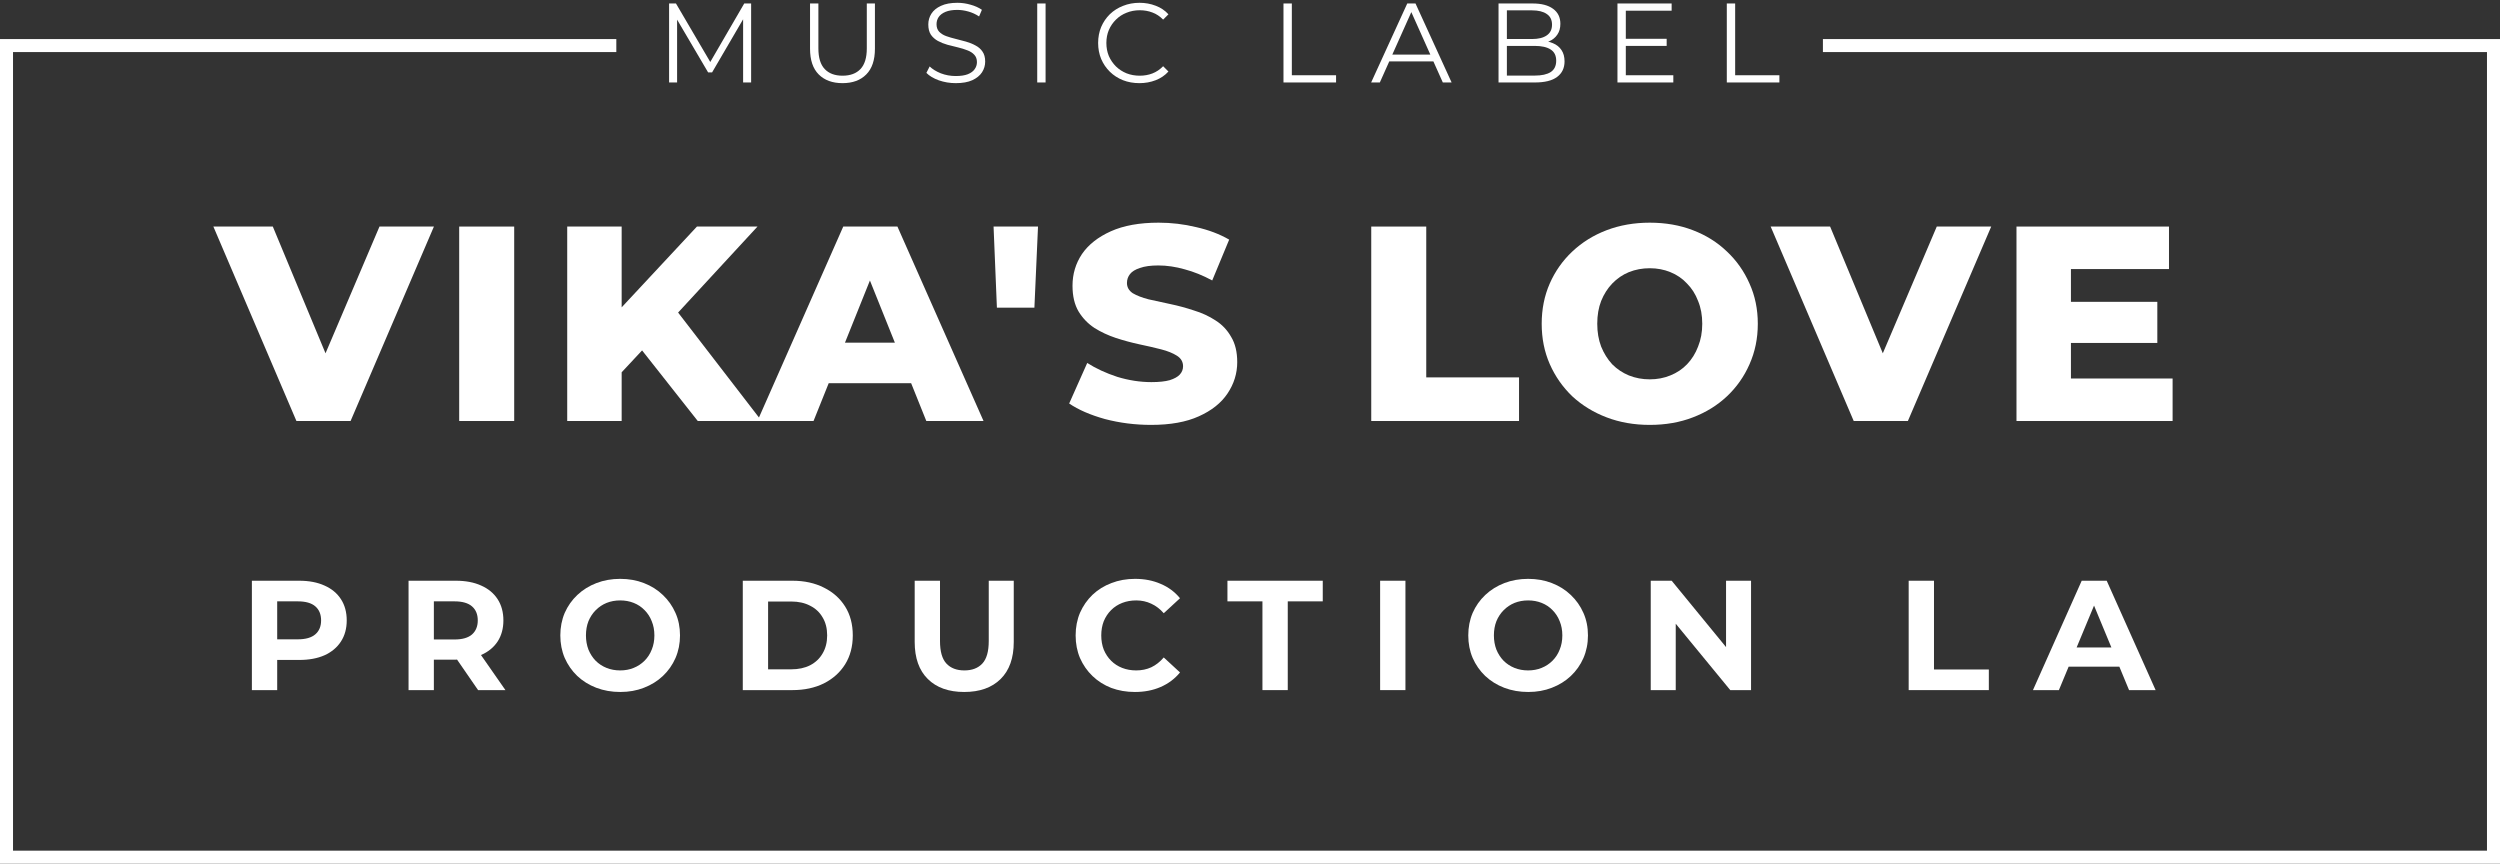
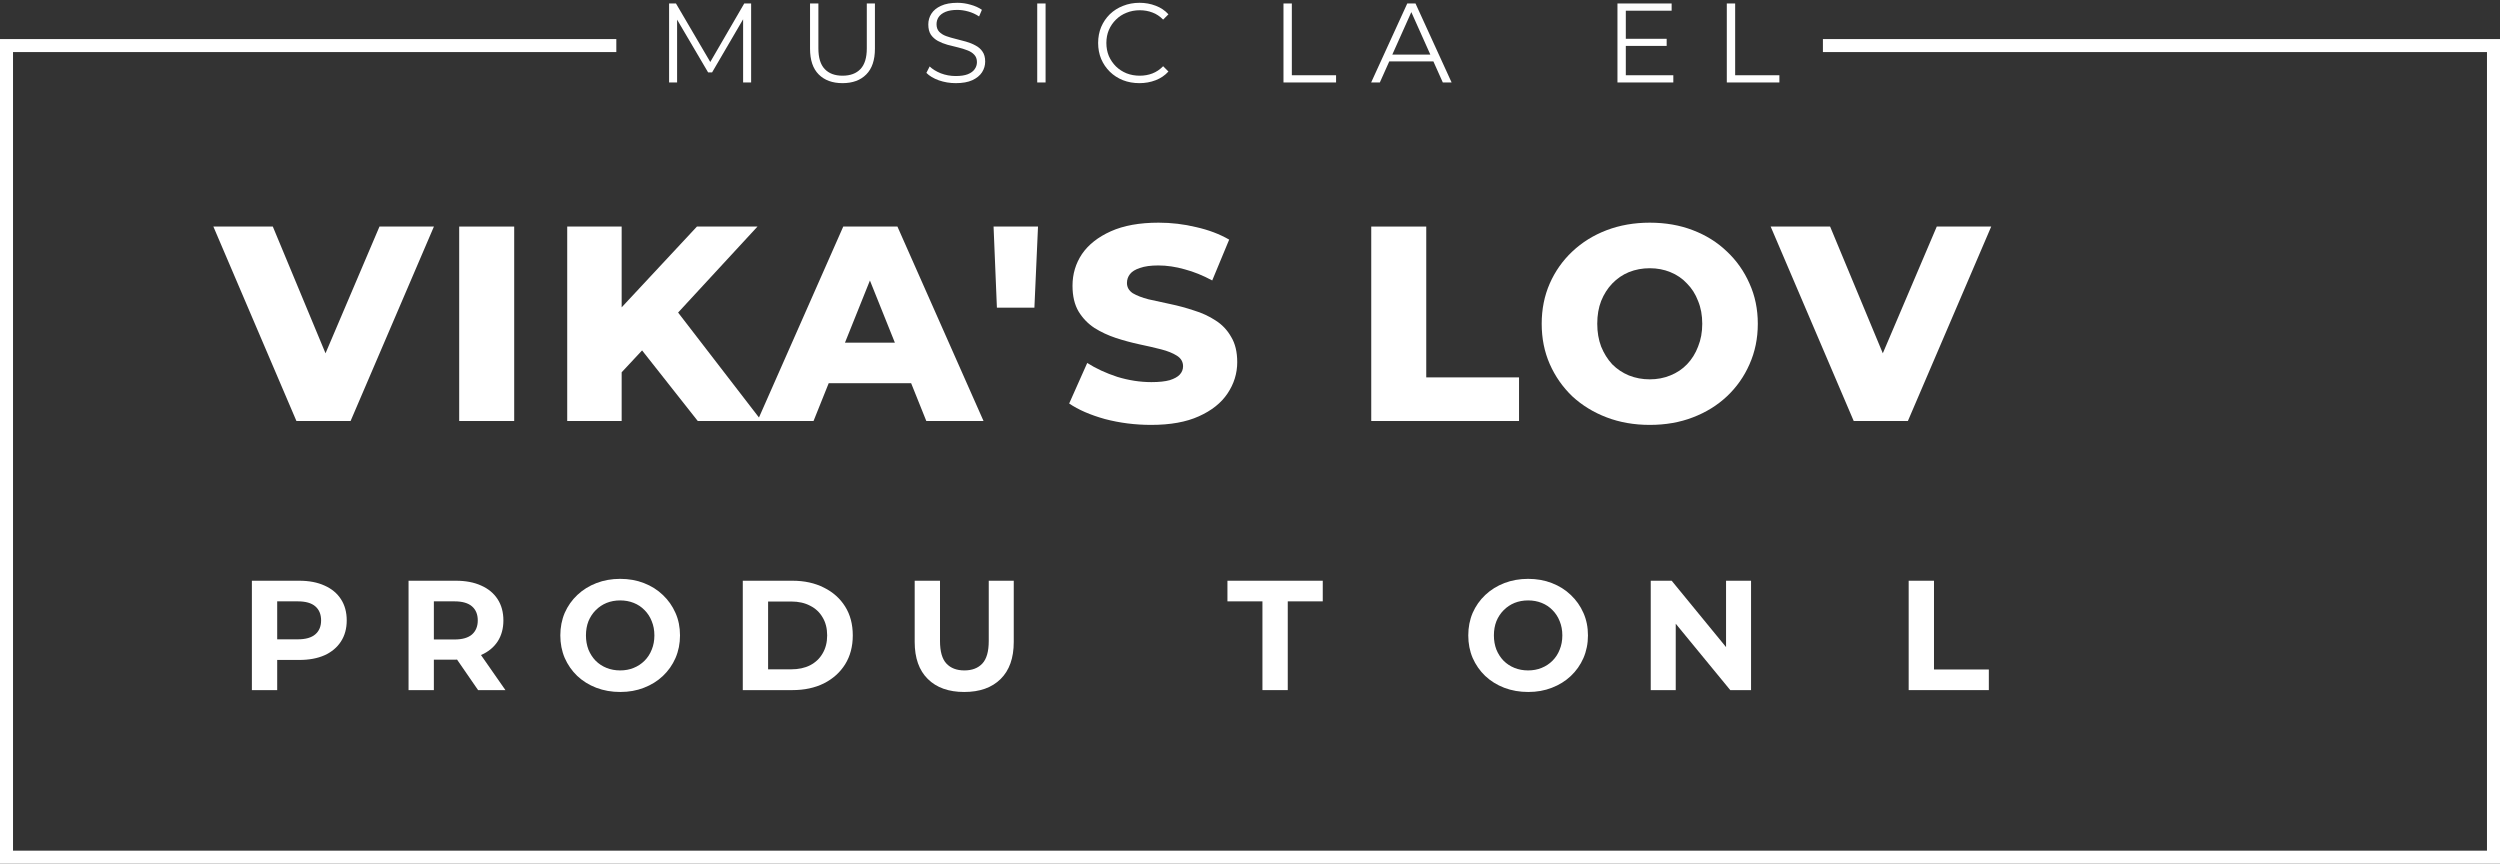
<svg xmlns="http://www.w3.org/2000/svg" width="576" height="199" viewBox="0 0 576 199" fill="none">
  <rect x="0" y="0" width="576" height="199" fill="#333333" stroke="none" />
-   <path d="M468.393 159L479.625 133.8H485.385L496.653 159H490.533L481.317 136.752H483.621L474.369 159H468.393ZM474.009 153.6L475.557 149.172H488.517L490.101 153.6H474.009Z" fill="white" />
  <path d="M439.758 159V133.8H445.59V154.248H458.226V159H439.758Z" fill="white" />
  <path d="M380.329 159V133.8H385.153L400.021 151.944H397.681V133.8H403.441V159H398.653L383.749 140.856H386.089V159H380.329Z" fill="white" />
  <path d="M352.114 159.432C350.122 159.432 348.274 159.108 346.57 158.46C344.89 157.812 343.426 156.9 342.178 155.724C340.954 154.548 339.994 153.168 339.298 151.584C338.626 150 338.29 148.272 338.29 146.4C338.29 144.528 338.626 142.8 339.298 141.216C339.994 139.632 340.966 138.252 342.214 137.076C343.462 135.9 344.926 134.988 346.606 134.34C348.286 133.692 350.11 133.368 352.078 133.368C354.07 133.368 355.894 133.692 357.55 134.34C359.23 134.988 360.682 135.9 361.906 137.076C363.154 138.252 364.126 139.632 364.822 141.216C365.518 142.776 365.866 144.504 365.866 146.4C365.866 148.272 365.518 150.012 364.822 151.62C364.126 153.204 363.154 154.584 361.906 155.76C360.682 156.912 359.23 157.812 357.55 158.46C355.894 159.108 354.082 159.432 352.114 159.432ZM352.078 154.464C353.206 154.464 354.238 154.272 355.174 153.888C356.134 153.504 356.974 152.952 357.694 152.232C358.414 151.512 358.966 150.66 359.35 149.676C359.758 148.692 359.962 147.6 359.962 146.4C359.962 145.2 359.758 144.108 359.35 143.124C358.966 142.14 358.414 141.288 357.694 140.568C356.998 139.848 356.17 139.296 355.21 138.912C354.25 138.528 353.206 138.336 352.078 138.336C350.95 138.336 349.906 138.528 348.946 138.912C348.01 139.296 347.182 139.848 346.462 140.568C345.742 141.288 345.178 142.14 344.77 143.124C344.386 144.108 344.194 145.2 344.194 146.4C344.194 147.576 344.386 148.668 344.77 149.676C345.178 150.66 345.73 151.512 346.426 152.232C347.146 152.952 347.986 153.504 348.946 153.888C349.906 154.272 350.95 154.464 352.078 154.464Z" fill="white" />
-   <path d="M317.981 159V133.8H323.813V159H317.981Z" fill="white" />
  <path d="M290.867 159V138.552H282.803V133.8H304.763V138.552H296.699V159H290.867Z" fill="white" />
-   <path d="M261.471 159.432C259.527 159.432 257.715 159.12 256.035 158.496C254.379 157.848 252.939 156.936 251.715 155.76C250.491 154.584 249.531 153.204 248.835 151.62C248.163 150.036 247.827 148.296 247.827 146.4C247.827 144.504 248.163 142.764 248.835 141.18C249.531 139.596 250.491 138.216 251.715 137.04C252.963 135.864 254.415 134.964 256.071 134.34C257.727 133.692 259.539 133.368 261.507 133.368C263.691 133.368 265.659 133.752 267.411 134.52C269.187 135.264 270.675 136.368 271.875 137.832L268.131 141.288C267.267 140.304 266.307 139.572 265.251 139.092C264.195 138.588 263.043 138.336 261.795 138.336C260.619 138.336 259.539 138.528 258.555 138.912C257.571 139.296 256.719 139.848 255.999 140.568C255.279 141.288 254.715 142.14 254.307 143.124C253.923 144.108 253.731 145.2 253.731 146.4C253.731 147.6 253.923 148.692 254.307 149.676C254.715 150.66 255.279 151.512 255.999 152.232C256.719 152.952 257.571 153.504 258.555 153.888C259.539 154.272 260.619 154.464 261.795 154.464C263.043 154.464 264.195 154.224 265.251 153.744C266.307 153.24 267.267 152.484 268.131 151.476L271.875 154.932C270.675 156.396 269.187 157.512 267.411 158.28C265.659 159.048 263.679 159.432 261.471 159.432Z" fill="white" />
  <path d="M222.156 159.432C218.58 159.432 215.784 158.436 213.768 156.444C211.752 154.452 210.744 151.608 210.744 147.912V133.8H216.576V147.696C216.576 150.096 217.068 151.824 218.052 152.88C219.036 153.936 220.416 154.464 222.192 154.464C223.968 154.464 225.348 153.936 226.332 152.88C227.316 151.824 227.808 150.096 227.808 147.696V133.8H233.568V147.912C233.568 151.608 232.56 154.452 230.544 156.444C228.528 158.436 225.732 159.432 222.156 159.432Z" fill="white" />
  <path d="M171.138 159V133.8H182.586C185.322 133.8 187.734 134.328 189.822 135.384C191.91 136.416 193.542 137.868 194.718 139.74C195.894 141.612 196.482 143.832 196.482 146.4C196.482 148.944 195.894 151.164 194.718 153.06C193.542 154.932 191.91 156.396 189.822 157.452C187.734 158.484 185.322 159 182.586 159H171.138ZM176.97 154.212H182.298C183.978 154.212 185.43 153.9 186.654 153.276C187.902 152.628 188.862 151.716 189.534 150.54C190.23 149.364 190.578 147.984 190.578 146.4C190.578 144.792 190.23 143.412 189.534 142.26C188.862 141.084 187.902 140.184 186.654 139.56C185.43 138.912 183.978 138.588 182.298 138.588H176.97V154.212Z" fill="white" />
  <path d="M142.923 159.432C140.931 159.432 139.083 159.108 137.379 158.46C135.699 157.812 134.235 156.9 132.987 155.724C131.763 154.548 130.803 153.168 130.107 151.584C129.435 150 129.099 148.272 129.099 146.4C129.099 144.528 129.435 142.8 130.107 141.216C130.803 139.632 131.775 138.252 133.023 137.076C134.271 135.9 135.735 134.988 137.415 134.34C139.095 133.692 140.919 133.368 142.887 133.368C144.879 133.368 146.703 133.692 148.359 134.34C150.039 134.988 151.491 135.9 152.715 137.076C153.963 138.252 154.935 139.632 155.631 141.216C156.327 142.776 156.675 144.504 156.675 146.4C156.675 148.272 156.327 150.012 155.631 151.62C154.935 153.204 153.963 154.584 152.715 155.76C151.491 156.912 150.039 157.812 148.359 158.46C146.703 159.108 144.891 159.432 142.923 159.432ZM142.887 154.464C144.015 154.464 145.047 154.272 145.983 153.888C146.943 153.504 147.783 152.952 148.503 152.232C149.223 151.512 149.775 150.66 150.159 149.676C150.567 148.692 150.771 147.6 150.771 146.4C150.771 145.2 150.567 144.108 150.159 143.124C149.775 142.14 149.223 141.288 148.503 140.568C147.807 139.848 146.979 139.296 146.019 138.912C145.059 138.528 144.015 138.336 142.887 138.336C141.759 138.336 140.715 138.528 139.755 138.912C138.819 139.296 137.991 139.848 137.271 140.568C136.551 141.288 135.987 142.14 135.579 143.124C135.195 144.108 135.003 145.2 135.003 146.4C135.003 147.576 135.195 148.668 135.579 149.676C135.987 150.66 136.539 151.512 137.235 152.232C137.955 152.952 138.795 153.504 139.755 153.888C140.715 154.272 141.759 154.464 142.887 154.464Z" fill="white" />
  <path d="M94.13 159V133.8H105.038C107.294 133.8 109.238 134.172 110.87 134.916C112.502 135.636 113.762 136.68 114.65 138.048C115.538 139.416 115.982 141.048 115.982 142.944C115.982 144.816 115.538 146.436 114.65 147.804C113.762 149.148 112.502 150.18 110.87 150.9C109.238 151.62 107.294 151.98 105.038 151.98H97.37L99.962 149.424V159H94.13ZM110.15 159L103.85 149.856H110.078L116.45 159H110.15ZM99.962 150.072L97.37 147.336H104.714C106.514 147.336 107.858 146.952 108.746 146.184C109.634 145.392 110.078 144.312 110.078 142.944C110.078 141.552 109.634 140.472 108.746 139.704C107.858 138.936 106.514 138.552 104.714 138.552H97.37L99.962 135.78V150.072Z" fill="white" />
  <path d="M58.034 159V133.8H68.942C71.198 133.8 73.142 134.172 74.774 134.916C76.406 135.636 77.666 136.68 78.554 138.048C79.442 139.416 79.886 141.048 79.886 142.944C79.886 144.816 79.442 146.436 78.554 147.804C77.666 149.172 76.406 150.228 74.774 150.972C73.142 151.692 71.198 152.052 68.942 152.052H61.274L63.866 149.424V159H58.034ZM63.866 150.072L61.274 147.3H68.618C70.418 147.3 71.762 146.916 72.65 146.148C73.538 145.38 73.982 144.312 73.982 142.944C73.982 141.552 73.538 140.472 72.65 139.704C71.762 138.936 70.418 138.552 68.618 138.552H61.274L63.866 135.78V150.072Z" fill="white" />
-   <path d="M476.247 69.543H497.047V79.015H476.247V69.543ZM477.143 87.207H500.567V96.999H464.599V52.199H499.735V61.991H477.143V87.207Z" fill="white" />
  <path d="M427.096 96.999L407.96 52.199H421.656L437.784 90.983H429.72L446.232 52.199H458.776L439.576 96.999H427.096Z" fill="white" />
  <path d="M380.103 97.896C376.519 97.896 373.213 97.32 370.183 96.168C367.154 95.016 364.509 93.394 362.247 91.304C360.029 89.17 358.301 86.696 357.063 83.88C355.826 81.064 355.207 77.97 355.207 74.6C355.207 71.229 355.826 68.136 357.063 65.32C358.301 62.504 360.029 60.05 362.247 57.96C364.509 55.826 367.154 54.184 370.183 53.032C373.213 51.88 376.519 51.304 380.103 51.304C383.73 51.304 387.037 51.88 390.023 53.032C393.053 54.184 395.677 55.826 397.895 57.96C400.114 60.05 401.842 62.504 403.079 65.32C404.359 68.136 404.999 71.229 404.999 74.6C404.999 77.97 404.359 81.085 403.079 83.944C401.842 86.76 400.114 89.213 397.895 91.304C395.677 93.394 393.053 95.016 390.023 96.168C387.037 97.32 383.73 97.896 380.103 97.896ZM380.103 87.4C381.81 87.4 383.389 87.101 384.839 86.504C386.333 85.906 387.613 85.053 388.679 83.944C389.789 82.792 390.642 81.426 391.239 79.848C391.879 78.269 392.199 76.52 392.199 74.6C392.199 72.637 391.879 70.888 391.239 69.352C390.642 67.773 389.789 66.429 388.679 65.32C387.613 64.168 386.333 63.293 384.839 62.696C383.389 62.098 381.81 61.8 380.103 61.8C378.397 61.8 376.797 62.098 375.303 62.696C373.853 63.293 372.573 64.168 371.463 65.32C370.397 66.429 369.543 67.773 368.903 69.352C368.306 70.888 368.007 72.637 368.007 74.6C368.007 76.52 368.306 78.269 368.903 79.848C369.543 81.426 370.397 82.792 371.463 83.944C372.573 85.053 373.853 85.906 375.303 86.504C376.797 87.101 378.397 87.4 380.103 87.4Z" fill="white" />
  <path d="M315.936 96.999V52.199H328.608V86.951H349.984V96.999H315.936Z" fill="white" />
  <path d="M265.218 97.896C261.548 97.896 258.007 97.448 254.594 96.552C251.223 95.613 248.471 94.418 246.338 92.968L250.498 83.624C252.503 84.904 254.807 85.97 257.41 86.824C260.055 87.634 262.679 88.04 265.282 88.04C267.031 88.04 268.439 87.89 269.506 87.592C270.572 87.25 271.34 86.824 271.81 86.312C272.322 85.757 272.578 85.117 272.578 84.392C272.578 83.368 272.108 82.557 271.17 81.96C270.231 81.362 269.015 80.872 267.522 80.488C266.028 80.104 264.364 79.72 262.53 79.336C260.738 78.952 258.924 78.461 257.09 77.864C255.298 77.266 253.655 76.498 252.162 75.56C250.668 74.578 249.452 73.32 248.514 71.784C247.575 70.205 247.106 68.221 247.106 65.832C247.106 63.144 247.831 60.712 249.282 58.536C250.775 56.36 252.994 54.61 255.938 53.288C258.882 51.965 262.551 51.304 266.946 51.304C269.89 51.304 272.77 51.645 275.586 52.328C278.444 52.968 280.983 53.928 283.202 55.208L279.298 64.616C277.164 63.464 275.052 62.61 272.962 62.056C270.871 61.458 268.844 61.16 266.882 61.16C265.132 61.16 263.724 61.352 262.658 61.736C261.591 62.077 260.823 62.546 260.354 63.144C259.884 63.741 259.65 64.424 259.65 65.192C259.65 66.173 260.098 66.962 260.994 67.56C261.932 68.114 263.148 68.584 264.642 68.968C266.178 69.309 267.842 69.672 269.634 70.056C271.468 70.44 273.282 70.93 275.074 71.528C276.908 72.082 278.572 72.85 280.066 73.832C281.559 74.77 282.754 76.029 283.65 77.608C284.588 79.144 285.058 81.085 285.058 83.432C285.058 86.034 284.311 88.445 282.818 90.664C281.367 92.84 279.17 94.589 276.226 95.912C273.324 97.234 269.655 97.896 265.218 97.896Z" fill="white" />
  <path d="M229.686 70.887L228.918 52.199H239.158L238.326 70.887H229.686Z" fill="white" />
  <path d="M174.51 96.999L194.286 52.199H206.766L226.606 96.999H213.422L197.934 58.407H202.926L187.438 96.999H174.51ZM185.326 88.295L188.59 78.951H210.478L213.742 88.295H185.326Z" fill="white" />
  <path d="M142.014 87.079L141.31 72.871L160.574 52.199H174.526L155.326 72.999L148.286 80.359L142.014 87.079ZM130.686 96.999V52.199H143.23V96.999H130.686ZM160.766 96.999L146.174 78.503L154.43 69.671L175.486 96.999H160.766Z" fill="white" />
  <path d="M105.799 96.999V52.199H118.471V96.999H105.799Z" fill="white" />
  <path d="M68.296 96.999L49.16 52.199H62.856L78.984 90.983H70.92L87.432 52.199H99.976L80.776 96.999H68.296Z" fill="white" />
  <path d="M397.856 19.001V0.801H399.78V17.337H409.972V19.001H397.856Z" fill="white" />
  <path d="M374.379 8.939H383.999V10.577H374.379V8.939ZM374.587 17.337H385.533V19.001H372.663V0.801H385.143V2.465H374.587V17.337Z" fill="white" />
-   <path d="M345.262 19.001V0.801H353.114C355.142 0.801 356.711 1.208 357.82 2.023C358.947 2.837 359.51 3.99 359.51 5.481C359.51 6.469 359.276 7.301 358.808 7.977C358.357 8.653 357.733 9.164 356.936 9.511C356.156 9.857 355.298 10.031 354.362 10.031L354.804 9.407C355.965 9.407 356.962 9.589 357.794 9.953C358.643 10.299 359.302 10.828 359.77 11.539C360.238 12.232 360.472 13.099 360.472 14.139C360.472 15.681 359.9 16.877 358.756 17.727C357.629 18.576 355.922 19.001 353.634 19.001H345.262ZM347.186 17.415H353.608C355.203 17.415 356.425 17.146 357.274 16.609C358.123 16.054 358.548 15.179 358.548 13.983C358.548 12.804 358.123 11.946 357.274 11.409C356.425 10.854 355.203 10.577 353.608 10.577H346.978V8.991H352.984C354.44 8.991 355.567 8.713 356.364 8.159C357.179 7.604 357.586 6.781 357.586 5.689C357.586 4.579 357.179 3.756 356.364 3.219C355.567 2.664 354.44 2.387 352.984 2.387H347.186V17.415Z" fill="white" />
  <path d="M315.913 19.001L324.233 0.801H326.131L334.451 19.001H332.423L324.779 1.919H325.559L317.915 19.001H315.913ZM319.189 14.139L319.761 12.579H330.343L330.915 14.139H319.189Z" fill="white" />
  <path d="M295.715 19.001V0.801H297.639V17.337H307.831V19.001H295.715Z" fill="white" />
  <path d="M262.526 19.157C261.157 19.157 259.892 18.931 258.73 18.48C257.569 18.012 256.564 17.363 255.714 16.53C254.865 15.698 254.198 14.719 253.712 13.592C253.244 12.466 253.01 11.235 253.01 9.901C253.01 8.566 253.244 7.335 253.712 6.209C254.198 5.082 254.865 4.103 255.714 3.271C256.581 2.439 257.595 1.797 258.756 1.347C259.918 0.879 261.183 0.645 262.552 0.645C263.87 0.645 265.109 0.87 266.27 1.321C267.432 1.754 268.411 2.413 269.208 3.297L267.986 4.519C267.241 3.756 266.418 3.21 265.516 2.881C264.615 2.534 263.644 2.361 262.604 2.361C261.512 2.361 260.498 2.551 259.562 2.933C258.626 3.297 257.812 3.825 257.118 4.519C256.425 5.195 255.879 5.992 255.48 6.911C255.099 7.812 254.908 8.809 254.908 9.901C254.908 10.992 255.099 11.998 255.48 12.916C255.879 13.818 256.425 14.615 257.118 15.309C257.812 15.985 258.626 16.513 259.562 16.895C260.498 17.259 261.512 17.441 262.604 17.441C263.644 17.441 264.615 17.267 265.516 16.921C266.418 16.574 267.241 16.019 267.986 15.257L269.208 16.479C268.411 17.363 267.432 18.03 266.27 18.48C265.109 18.931 263.861 19.157 262.526 19.157Z" fill="white" />
  <path d="M238.977 19.001V0.801H240.901V19.001H238.977Z" fill="white" />
  <path d="M220.199 19.157C218.847 19.157 217.547 18.94 216.299 18.506C215.068 18.056 214.115 17.484 213.439 16.791L214.193 15.309C214.834 15.932 215.692 16.461 216.767 16.895C217.859 17.311 219.003 17.518 220.199 17.518C221.343 17.518 222.27 17.38 222.981 17.102C223.709 16.808 224.237 16.418 224.567 15.932C224.913 15.447 225.087 14.91 225.087 14.32C225.087 13.61 224.879 13.038 224.463 12.604C224.064 12.171 223.535 11.833 222.877 11.591C222.218 11.331 221.49 11.105 220.693 10.915C219.895 10.724 219.098 10.524 218.301 10.316C217.503 10.091 216.767 9.797 216.091 9.433C215.432 9.069 214.895 8.592 214.479 8.003C214.08 7.396 213.881 6.607 213.881 5.637C213.881 4.735 214.115 3.912 214.583 3.167C215.068 2.404 215.805 1.797 216.793 1.347C217.781 0.879 219.046 0.645 220.589 0.645C221.611 0.645 222.625 0.792 223.631 1.087C224.636 1.364 225.503 1.754 226.231 2.257L225.581 3.791C224.801 3.271 223.969 2.889 223.085 2.647C222.218 2.404 221.377 2.283 220.563 2.283C219.471 2.283 218.569 2.43 217.859 2.725C217.148 3.019 216.619 3.418 216.273 3.921C215.943 4.406 215.779 4.961 215.779 5.585C215.779 6.295 215.978 6.867 216.377 7.301C216.793 7.734 217.33 8.072 217.989 8.315C218.665 8.557 219.401 8.774 220.199 8.965C220.996 9.155 221.785 9.363 222.565 9.589C223.362 9.814 224.09 10.108 224.749 10.473C225.425 10.819 225.962 11.287 226.361 11.877C226.777 12.466 226.985 13.237 226.985 14.191C226.985 15.075 226.742 15.898 226.257 16.66C225.771 17.406 225.026 18.012 224.021 18.48C223.033 18.931 221.759 19.157 220.199 19.157Z" fill="white" />
  <path d="M194.121 19.157C191.798 19.157 189.969 18.489 188.635 17.155C187.3 15.82 186.633 13.844 186.633 11.227V0.801H188.557V11.149C188.557 13.298 189.042 14.884 190.013 15.907C190.983 16.929 192.353 17.441 194.121 17.441C195.906 17.441 197.284 16.929 198.255 15.907C199.225 14.884 199.711 13.298 199.711 11.149V0.801H201.583V11.227C201.583 13.844 200.915 15.82 199.581 17.155C198.263 18.489 196.443 19.157 194.121 19.157Z" fill="white" />
  <path d="M154.157 19.001V0.801H155.743L164.063 14.997H163.231L171.473 0.801H173.059V19.001H171.213V3.687H171.655L164.063 16.687H163.153L155.509 3.687H156.003V19.001H154.157Z" fill="white" />
  <path fill-rule="evenodd" clip-rule="evenodd" d="M142 9H0V199H576V9H420V12H573V196H3V12H142V9Z" fill="white" />
</svg>